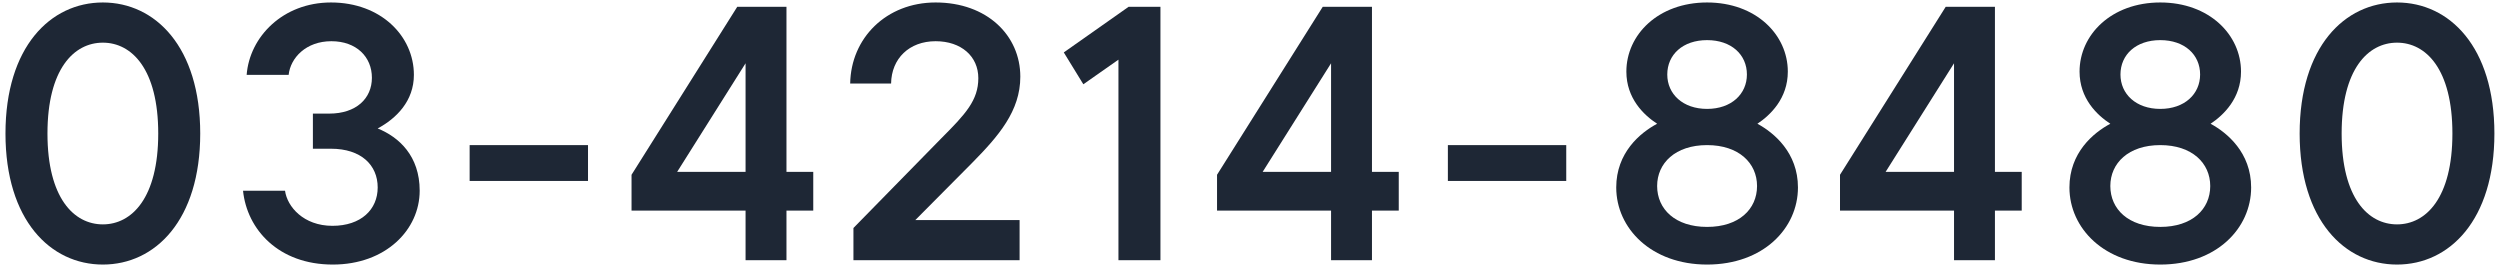
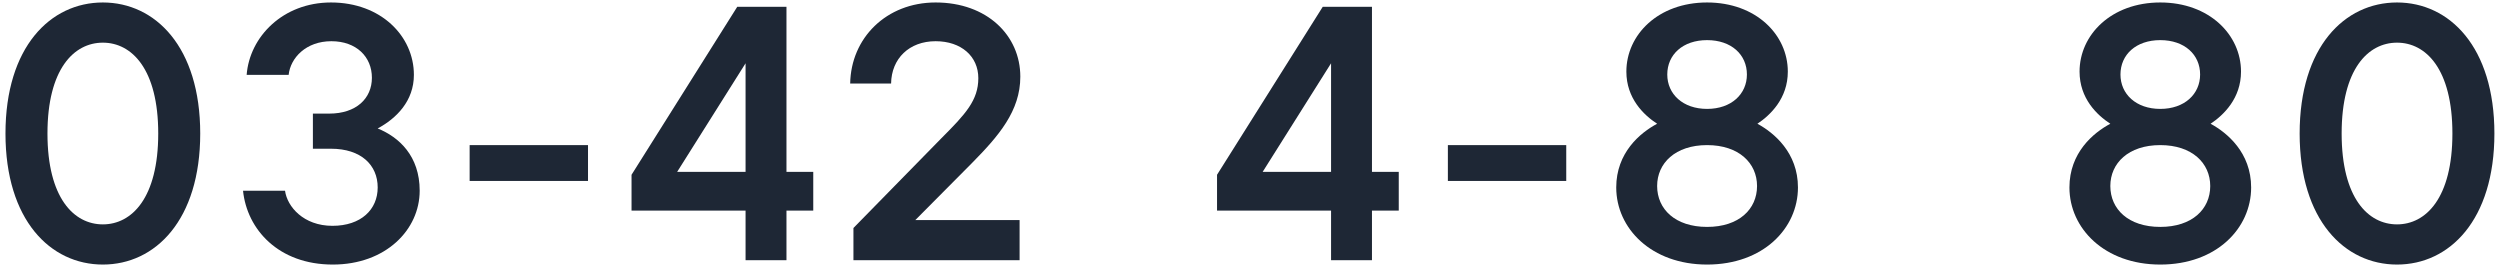
<svg xmlns="http://www.w3.org/2000/svg" width="221" height="24" viewBox="0 0 221 24" fill="none">
  <path d="M211.897 23.387C207.257 23.387 203.289 19.451 203.289 11.803C203.289 4.155 207.257 0.219 211.897 0.219C216.537 0.219 220.505 4.155 220.505 11.803C220.505 19.451 216.537 23.387 211.897 23.387ZM211.897 19.835C214.457 19.835 216.793 17.499 216.793 11.803C216.793 6.107 214.457 3.771 211.897 3.771C209.337 3.771 207.001 6.107 207.001 11.803C207.001 17.499 209.337 19.835 211.897 19.835Z" fill="#1E2735" />
  <path d="M195.417 10.939C196.889 11.739 199.001 13.499 199.001 16.571C199.001 20.187 195.929 23.387 190.969 23.387C186.041 23.387 182.938 20.187 182.938 16.571C182.938 13.499 185.049 11.739 186.553 10.939C185.369 10.171 183.833 8.699 183.833 6.331C183.833 3.067 186.649 0.219 190.969 0.219C195.289 0.219 198.105 3.067 198.105 6.331C198.105 8.699 196.569 10.171 195.417 10.939ZM190.969 3.547C188.825 3.547 187.449 4.827 187.449 6.587C187.449 8.315 188.825 9.627 190.969 9.627C193.113 9.627 194.49 8.315 194.49 6.587C194.49 4.827 193.113 3.547 190.969 3.547ZM190.969 20.059C193.785 20.059 195.385 18.491 195.385 16.443C195.385 14.427 193.785 12.827 190.969 12.827C188.153 12.827 186.553 14.427 186.553 16.443C186.553 18.491 188.153 20.059 190.969 20.059Z" fill="#1E2735" />
-   <path d="M176.352 15.194H178.72V18.618H176.352V23.002H172.736V18.618H162.656V15.45L172 0.602H176.352V15.194ZM172.736 15.194V5.594L166.688 15.194H172.736Z" fill="#1E2735" />
  <path d="M155.355 10.939C156.827 11.739 158.939 13.499 158.939 16.571C158.939 20.187 155.867 23.387 150.907 23.387C145.979 23.387 142.875 20.187 142.875 16.571C142.875 13.499 144.987 11.739 146.491 10.939C145.307 10.171 143.771 8.699 143.771 6.331C143.771 3.067 146.587 0.219 150.907 0.219C155.227 0.219 158.043 3.067 158.043 6.331C158.043 8.699 156.507 10.171 155.355 10.939ZM150.907 3.547C148.763 3.547 147.387 4.827 147.387 6.587C147.387 8.315 148.763 9.627 150.907 9.627C153.051 9.627 154.427 8.315 154.427 6.587C154.427 4.827 153.051 3.547 150.907 3.547ZM150.907 20.059C153.723 20.059 155.323 18.491 155.323 16.443C155.323 14.427 153.723 12.827 150.907 12.827C148.091 12.827 146.491 14.427 146.491 16.443C146.491 18.491 148.091 20.059 150.907 20.059Z" fill="#1E2735" />
  <path d="M138.456 15.996H127.992V12.828H138.456V15.996Z" fill="#1E2735" />
  <path d="M121.282 15.194H123.65V18.618H121.282V23.002H117.666V18.618H107.586V15.45L116.93 0.602H121.282V15.194ZM117.666 15.194V5.594L111.618 15.194H117.666Z" fill="#1E2735" />
-   <path d="M94.039 4.634L99.767 0.602H102.583V23.002H98.871V5.274L95.767 7.45L94.039 4.634Z" fill="#1E2735" />
  <path d="M85.908 14.427L80.916 19.451H90.132V23.003H75.444V20.155L83.22 12.219C85.364 10.075 86.484 8.859 86.484 6.907C86.484 4.987 84.98 3.643 82.708 3.643C80.372 3.643 78.804 5.179 78.772 7.387H75.156C75.22 3.355 78.356 0.219 82.708 0.219C87.252 0.219 90.196 3.131 90.196 6.779C90.196 9.819 88.276 12.027 85.908 14.427Z" fill="#1E2735" />
  <path d="M69.524 15.194H71.892V18.618H69.524V23.002H65.908V18.618H55.828V15.45L65.172 0.602H69.524V15.194ZM65.908 15.194V5.594L59.86 15.194H65.908Z" fill="#1E2735" />
  <path d="M51.98 15.996H41.516V12.828H51.98V15.996Z" fill="#1E2735" />
  <path d="M33.388 11.355C35.276 12.123 37.1 13.787 37.1 16.859C37.1 20.315 34.092 23.387 29.42 23.387C24.62 23.387 21.836 20.283 21.484 16.859H25.196C25.388 18.267 26.828 19.963 29.388 19.963C31.916 19.963 33.388 18.523 33.388 16.571C33.388 14.587 31.916 13.147 29.26 13.147H27.66V10.043H29.1C31.5 10.043 32.876 8.699 32.876 6.875C32.876 5.019 31.5 3.643 29.292 3.643C27.052 3.643 25.676 5.115 25.516 6.619H21.804C22.06 3.259 25.004 0.219 29.26 0.219C33.676 0.219 36.588 3.195 36.588 6.619C36.588 8.923 35.052 10.459 33.388 11.355Z" fill="#1E2735" />
  <path d="M9.092 23.387C4.452 23.387 0.484 19.451 0.484 11.803C0.484 4.155 4.452 0.219 9.092 0.219C13.732 0.219 17.7 4.155 17.7 11.803C17.7 19.451 13.732 23.387 9.092 23.387ZM9.092 19.835C11.652 19.835 13.988 17.499 13.988 11.803C13.988 6.107 11.652 3.771 9.092 3.771C6.532 3.771 4.196 6.107 4.196 11.803C4.196 17.499 6.532 19.835 9.092 19.835Z" fill="#1E2735" />
</svg>